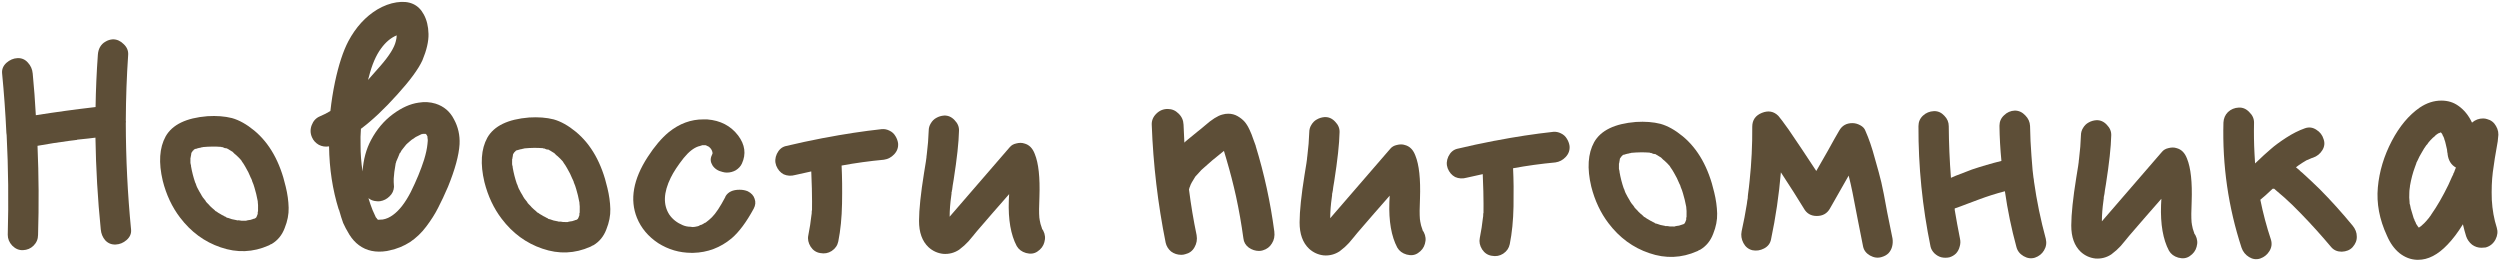
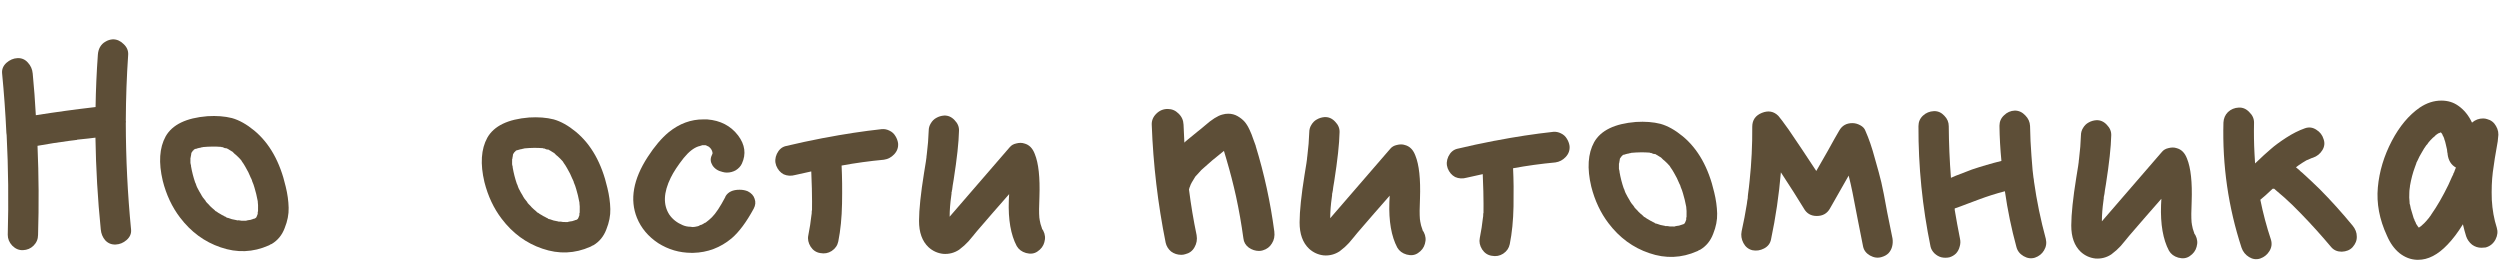
<svg xmlns="http://www.w3.org/2000/svg" width="800" height="84" viewBox="0 0 800 84" fill="none">
  <path d="M41.944 73.468C42.067 74.749 41.582 75.867 40.49 76.822C39.463 77.714 38.309 78.189 37.029 78.248C35.684 78.307 34.566 77.855 33.674 76.891C32.846 75.927 32.371 74.774 32.248 73.429C31.263 63.697 30.695 53.903 30.542 44.046C29.39 44.169 28.622 44.262 28.237 44.325C27.405 44.385 26.221 44.509 24.684 44.694C24.684 44.694 24.652 44.726 24.587 44.79C24.523 44.79 24.459 44.789 24.395 44.789C24.203 44.788 23.979 44.819 23.723 44.883C23.275 44.945 22.762 45.007 22.186 45.068C18.856 45.503 15.462 46.033 12.004 46.659C12.413 56.197 12.471 65.701 12.177 75.172C12.171 76.516 11.687 77.666 10.723 78.622C9.823 79.515 8.701 79.99 7.357 80.049C6.077 80.108 4.927 79.623 3.907 78.595C2.951 77.567 2.476 76.413 2.481 75.133C2.78 64.51 2.663 53.886 2.129 43.26C2.066 43.003 2.035 42.747 2.036 42.491C1.742 36.154 1.287 29.816 0.673 23.477C0.55 22.197 1.003 21.079 2.031 20.123C3.122 19.167 4.308 18.66 5.589 18.601C6.933 18.543 8.051 19.027 8.943 20.055C9.835 21.018 10.342 22.172 10.465 23.517C10.895 27.935 11.229 32.384 11.467 36.865C17.807 35.867 24.179 34.996 30.582 34.254C30.669 28.622 30.915 23.023 31.322 17.457C31.389 16.561 31.616 15.762 32.003 15.06C32.454 14.293 33.033 13.72 33.738 13.339C34.444 12.893 35.245 12.641 36.141 12.58C37.421 12.585 38.571 13.102 39.591 14.13C40.611 15.094 41.087 16.216 41.017 17.496C40.541 24.47 40.289 31.445 40.261 38.421C40.261 38.485 40.261 38.581 40.26 38.709C40.323 38.901 40.322 39.093 40.258 39.285C40.276 50.741 40.838 62.136 41.944 73.468Z" fill="#5D4E37" />
  <path d="M65.783 64.444C65.784 64.38 65.784 64.316 65.784 64.252C65.848 64.316 65.879 64.38 65.879 64.445L65.783 64.444ZM91.434 59.747C92.001 62.054 92.312 64.295 92.367 66.471C92.423 68.584 91.998 70.758 91.093 72.994C90.252 75.231 88.869 76.921 86.945 78.066C86.816 78.129 86.656 78.192 86.464 78.256C86.335 78.383 86.175 78.478 85.983 78.542C80.982 80.761 75.861 80.965 70.62 79.152C65.443 77.403 61.104 74.217 57.602 69.595C55.056 66.257 53.216 62.346 52.082 57.861C50.697 52.031 51.004 47.296 53.003 43.657C55.13 39.889 59.587 37.731 66.373 37.182C69.318 37.002 71.941 37.205 74.243 37.79C76.544 38.439 78.907 39.761 81.331 41.755C86.243 45.806 89.61 51.804 91.434 59.747ZM74.87 48.929C74.806 48.864 74.71 48.8 74.583 48.735C74.774 48.864 74.87 48.929 74.87 48.929ZM61.528 48.395L61.528 48.491C61.528 48.427 61.528 48.395 61.528 48.395ZM61.431 48.49C61.431 48.49 61.431 48.523 61.431 48.587L61.431 48.49ZM82.471 68.447C82.472 68.383 82.472 68.319 82.472 68.255C82.472 68.127 82.473 67.999 82.474 67.871C82.538 67.744 82.57 67.648 82.571 67.584C82.57 67.648 82.57 67.712 82.57 67.776C82.57 67.712 82.57 67.68 82.57 67.68C82.573 67.04 82.576 66.368 82.578 65.664C82.58 65.344 82.549 64.992 82.487 64.607C82.487 64.607 82.487 64.543 82.487 64.415C82.174 62.75 81.828 61.309 81.449 60.091C81.26 59.386 81.007 58.681 80.689 57.976C80.69 57.848 80.658 57.72 80.595 57.592C80.532 57.4 80.468 57.271 80.404 57.207C80.405 57.079 80.373 57.015 80.309 57.015C79.802 55.733 79.199 54.514 78.5 53.359C78.182 52.782 77.832 52.237 77.451 51.723C77.451 51.723 77.355 51.563 77.165 51.242C77.101 51.178 77.069 51.145 77.069 51.145C76.623 50.632 76.113 50.118 75.539 49.603C75.475 49.539 75.316 49.41 75.061 49.217C74.869 49.025 74.71 48.864 74.583 48.735C74.519 48.671 74.487 48.639 74.487 48.639L74.391 48.543L74.2 48.446C73.753 48.188 73.338 47.93 72.955 47.673L72.859 47.672L72.668 47.48C72.668 47.48 72.636 47.48 72.572 47.479C72.444 47.479 72.22 47.446 71.9 47.381C71.581 47.251 71.357 47.154 71.229 47.09C71.165 47.09 71.069 47.089 70.941 47.089C70.877 47.025 70.814 46.992 70.75 46.992C70.75 46.992 70.718 46.992 70.654 46.992C68.862 46.856 66.942 46.881 64.893 47.064C64.829 47.128 64.701 47.16 64.509 47.159C64.381 47.158 64.285 47.19 64.221 47.254C63.772 47.316 63.356 47.41 62.971 47.537C62.971 47.537 62.907 47.568 62.779 47.632C62.651 47.631 62.555 47.631 62.491 47.631C62.234 47.758 62.074 47.853 62.01 47.917C62.01 47.917 61.977 47.981 61.913 48.108L61.624 48.299C61.624 48.363 61.624 48.395 61.624 48.395C61.495 48.587 61.399 48.714 61.334 48.778C61.334 48.842 61.302 48.906 61.237 48.97C61.237 49.098 61.204 49.322 61.139 49.641C61.074 49.897 61.041 50.057 61.041 50.121C61.041 50.121 61.041 50.185 61.04 50.313C61.04 50.377 61.008 50.441 60.943 50.505C60.942 50.889 60.94 51.304 60.938 51.752C60.938 51.816 60.938 51.944 60.937 52.136C61 52.329 61.031 52.489 61.031 52.617C61.094 52.745 61.126 52.905 61.125 53.097C61.125 53.161 61.124 53.193 61.124 53.193C61.437 54.986 61.878 56.716 62.448 58.383C62.511 58.511 62.575 58.639 62.638 58.767C62.702 58.896 62.733 58.992 62.733 59.056C62.796 59.248 62.828 59.344 62.828 59.344C62.891 59.472 62.955 59.633 63.018 59.825C63.081 59.953 63.113 60.017 63.113 60.017C63.494 60.787 63.907 61.525 64.352 62.23C64.352 62.294 64.543 62.615 64.924 63.193C65.37 63.706 65.657 64.06 65.784 64.252L65.688 64.348C65.752 64.348 65.784 64.348 65.784 64.348C65.783 64.412 65.783 64.444 65.783 64.444L65.879 64.445C65.879 64.445 65.911 64.509 65.974 64.637C66.102 64.701 66.166 64.766 66.166 64.83C66.421 65.087 66.676 65.344 66.931 65.601C66.93 65.665 67.249 65.986 67.887 66.565C68.525 67.079 68.875 67.401 68.939 67.529C69.131 67.594 69.258 67.658 69.322 67.722C69.641 67.98 69.992 68.205 70.375 68.399C70.758 68.656 71.173 68.882 71.621 69.076C71.62 69.14 71.812 69.236 72.195 69.366C72.259 69.43 72.387 69.527 72.578 69.656C72.834 69.721 72.994 69.753 73.058 69.754C73.441 69.883 73.825 70.013 74.208 70.142C74.72 70.272 75.199 70.37 75.647 70.436C75.711 70.436 75.807 70.469 75.935 70.533C76.063 70.47 76.319 70.471 76.703 70.536C77.087 70.602 77.278 70.635 77.278 70.635C77.662 70.636 78.014 70.637 78.334 70.639C78.462 70.639 78.59 70.64 78.718 70.64C78.911 70.577 79.007 70.545 79.007 70.545C79.071 70.546 79.231 70.514 79.487 70.451C79.807 70.389 80.031 70.358 80.159 70.358C80.288 70.295 80.48 70.231 80.736 70.168C80.993 70.105 81.153 70.042 81.217 69.978C81.281 69.979 81.345 69.979 81.409 69.979C81.537 69.916 81.601 69.884 81.601 69.884C81.666 69.82 81.762 69.757 81.89 69.693C81.954 69.629 81.987 69.597 81.987 69.597C82.051 69.47 82.116 69.342 82.18 69.214C82.31 68.831 82.407 68.575 82.471 68.447Z" fill="#5D4E37" />
-   <path d="M139.336 33.156C142.021 33.999 143.998 35.671 145.268 38.172C146.602 40.609 147.2 43.268 147.06 46.147C146.854 49.667 145.62 54.206 143.357 59.765C142.259 62.32 141.194 64.588 140.162 66.568C139.194 68.484 137.938 70.463 136.394 72.505C134.914 74.483 133.179 76.14 131.19 77.476C129.201 78.748 127.021 79.635 124.651 80.137C124.395 80.2 124.106 80.263 123.786 80.326C120.264 80.888 117.29 80.268 114.866 78.466C113.717 77.629 112.698 76.505 111.807 75.094C110.917 73.618 110.25 72.367 109.806 71.341C109.426 70.316 108.984 68.906 108.479 67.112L108.384 67.016C106.425 60.736 105.396 54.012 105.297 46.843L105.201 46.843C104.112 47.03 103.057 46.866 102.035 46.35C101.013 45.77 100.28 44.967 99.837 43.941C99.266 42.659 99.239 41.347 99.757 40.005C100.274 38.663 101.142 37.738 102.36 37.231C103.578 36.724 104.7 36.153 105.727 35.517C106.059 32.446 106.551 29.344 107.204 26.211C108.378 20.711 109.804 16.365 111.481 13.172C113.867 8.701 116.952 5.322 120.738 3.033C122.79 1.825 124.842 1.066 126.891 0.754C130.989 0.13 133.896 1.422 135.611 4.629C136.564 6.361 137.068 8.443 137.122 10.875C137.177 13.243 136.525 16.057 135.168 19.315C133.877 22.126 131.206 25.763 127.156 30.227C122.977 34.882 119.09 38.547 115.496 41.22C115.361 42.948 115.322 44.644 115.379 46.308C115.368 49.188 115.58 52.037 116.017 54.854C116.288 51.016 117.198 47.659 118.745 44.785C120.551 41.401 122.866 38.658 125.691 36.557C128.515 34.457 131.272 33.22 133.962 32.846C135.819 32.534 137.61 32.637 139.336 33.156ZM126.649 13.233C126.843 12.53 126.942 11.89 126.944 11.314C125.085 12.075 123.416 13.476 121.935 15.518C120.327 17.688 119.034 20.69 118.059 24.526C117.929 24.91 117.832 25.262 117.767 25.581C118.924 24.306 120.274 22.775 121.817 20.989C124.582 17.801 126.193 15.215 126.649 13.233ZM120.394 64.376C119.435 64.308 118.604 63.985 117.902 63.406C118.281 64.688 118.724 65.969 119.231 67.251C119.675 68.277 120.024 69.047 120.278 69.56L120.373 69.656C120.437 69.72 120.501 69.785 120.564 69.849C120.564 69.913 120.628 70.009 120.755 70.138C120.819 70.202 120.883 70.266 120.946 70.33C121.458 70.332 121.971 70.302 122.483 70.241C123.636 70.053 124.758 69.546 125.849 68.718C127.839 67.254 129.705 64.83 131.446 61.445C133.253 57.804 134.675 54.354 135.712 51.094C136.296 49.176 136.655 47.514 136.788 46.106C136.919 45.339 136.922 44.667 136.796 44.09C136.797 44.026 136.797 43.898 136.798 43.706C136.671 43.45 136.576 43.257 136.512 43.129L136.417 43.032C136.353 42.968 136.289 42.904 136.225 42.84C136.161 42.84 136.033 42.839 135.841 42.838L135.745 42.838C135.681 42.838 135.649 42.837 135.649 42.837L135.265 42.836C135.201 42.9 135.105 42.931 134.977 42.931C134.913 42.931 134.881 42.93 134.881 42.93C134.304 43.184 133.727 43.47 133.149 43.787C133.085 43.787 133.053 43.819 133.053 43.883L132.957 43.883C132.829 44.01 132.7 44.106 132.572 44.169C132.315 44.36 132.026 44.551 131.706 44.742C131.256 45.124 130.807 45.506 130.357 45.888C130.357 45.952 130.292 46.016 130.164 46.079L129.971 46.271C129.779 46.462 129.65 46.621 129.586 46.749C129.2 47.196 128.846 47.642 128.524 48.089C128.395 48.28 128.234 48.568 128.041 48.951C128.041 48.951 128.009 48.951 127.945 48.95C127.686 49.589 127.492 50.069 127.363 50.388C127.169 50.835 126.975 51.282 126.781 51.73C126.781 51.858 126.716 52.081 126.587 52.401L126.586 52.497C126.259 54.288 126.061 55.823 125.992 57.103C125.991 57.231 125.991 57.423 125.989 57.679L125.987 58.255C126.049 58.895 126.079 59.407 126.077 59.791C126.008 61.007 125.524 62.029 124.625 62.857C123.789 63.686 122.795 64.194 121.642 64.381C121.194 64.443 120.778 64.442 120.394 64.376Z" fill="#5D4E37" />
  <path d="M168.72 64.859C168.72 64.795 168.72 64.731 168.721 64.667C168.784 64.731 168.816 64.795 168.816 64.859L168.72 64.859ZM194.371 60.162C194.938 62.468 195.249 64.71 195.304 66.886C195.359 68.998 194.935 71.172 194.03 73.409C193.189 75.645 191.806 77.336 189.881 78.48C189.753 78.544 189.593 78.607 189.4 78.67C189.272 78.798 189.112 78.893 188.919 78.956C183.918 81.176 178.797 81.38 173.557 79.567C168.38 77.818 164.04 74.632 160.539 70.01C157.992 66.672 156.152 62.76 155.018 58.276C153.634 52.446 153.941 47.711 155.94 44.071C158.067 40.304 162.523 38.146 169.31 37.597C172.254 37.417 174.878 37.619 177.179 38.205C179.481 38.854 181.843 40.175 184.267 42.169C189.179 46.221 192.547 52.219 194.371 60.162ZM177.806 49.343C177.743 49.279 177.647 49.215 177.519 49.15C177.711 49.279 177.806 49.343 177.806 49.343ZM164.465 48.81L164.464 48.906C164.464 48.842 164.465 48.81 164.465 48.81ZM164.368 48.905C164.368 48.905 164.368 48.937 164.368 49.001L164.368 48.905ZM185.408 68.862C185.408 68.798 185.408 68.734 185.409 68.67C185.409 68.542 185.41 68.414 185.41 68.286C185.475 68.158 185.507 68.062 185.507 67.999C185.507 68.062 185.507 68.126 185.507 68.191C185.507 68.126 185.507 68.094 185.507 68.094C185.51 67.454 185.512 66.782 185.515 66.079C185.516 65.758 185.486 65.406 185.423 65.022C185.423 65.022 185.424 64.958 185.424 64.83C185.111 63.165 184.765 61.724 184.386 60.506C184.196 59.801 183.943 59.096 183.626 58.391C183.627 58.263 183.595 58.135 183.532 58.007C183.468 57.814 183.405 57.686 183.341 57.622C183.342 57.494 183.31 57.43 183.246 57.429C182.739 56.147 182.136 54.929 181.437 53.774C181.119 53.197 180.769 52.651 180.387 52.138C180.387 52.138 180.292 51.977 180.101 51.657C180.037 51.592 180.006 51.56 180.006 51.56C179.56 51.046 179.05 50.532 178.476 50.018C178.412 49.954 178.253 49.825 177.997 49.632C177.806 49.439 177.647 49.279 177.519 49.15C177.455 49.086 177.424 49.054 177.424 49.054L177.328 48.957L177.136 48.861C176.689 48.603 176.274 48.345 175.892 48.088L175.796 48.087L175.604 47.894C175.604 47.894 175.572 47.894 175.508 47.894C175.38 47.894 175.156 47.861 174.837 47.795C174.517 47.666 174.294 47.569 174.166 47.505C174.102 47.504 174.006 47.504 173.878 47.504C173.814 47.439 173.75 47.407 173.686 47.407C173.686 47.407 173.654 47.407 173.59 47.406C171.799 47.271 169.879 47.295 167.83 47.479C167.766 47.543 167.638 47.574 167.446 47.574C167.318 47.573 167.221 47.605 167.157 47.668C166.709 47.731 166.293 47.825 165.908 47.951C165.908 47.951 165.844 47.983 165.716 48.047C165.588 48.046 165.492 48.046 165.428 48.045C165.171 48.172 165.011 48.268 164.946 48.331C164.946 48.331 164.914 48.395 164.85 48.523L164.561 48.714C164.561 48.778 164.561 48.81 164.561 48.81C164.432 49.001 164.335 49.129 164.271 49.193C164.271 49.257 164.238 49.321 164.174 49.384C164.174 49.512 164.141 49.736 164.075 50.056C164.01 50.312 163.978 50.472 163.978 50.536C163.978 50.536 163.977 50.6 163.977 50.728C163.977 50.792 163.944 50.855 163.88 50.919C163.878 51.303 163.877 51.719 163.875 52.167C163.875 52.231 163.874 52.359 163.873 52.551C163.937 52.743 163.968 52.904 163.967 53.032C164.031 53.16 164.062 53.32 164.062 53.512C164.061 53.576 164.061 53.608 164.061 53.608C164.374 55.401 164.815 57.131 165.384 58.797C165.448 58.926 165.511 59.054 165.575 59.182C165.638 59.31 165.67 59.407 165.67 59.471C165.733 59.663 165.764 59.759 165.764 59.759C165.828 59.887 165.891 60.047 165.954 60.24C166.018 60.368 166.05 60.432 166.05 60.432C166.431 61.202 166.844 61.939 167.289 62.645C167.289 62.709 167.479 63.03 167.861 63.607C168.307 64.121 168.593 64.474 168.721 64.667L168.624 64.763C168.688 64.763 168.72 64.763 168.72 64.763C168.72 64.827 168.72 64.859 168.72 64.859L168.816 64.859C168.816 64.859 168.848 64.923 168.911 65.052C169.039 65.116 169.103 65.18 169.102 65.244C169.357 65.501 169.612 65.758 169.867 66.016C169.867 66.079 170.186 66.401 170.823 66.979C171.461 67.494 171.812 67.815 171.875 67.944C172.067 68.008 172.195 68.073 172.259 68.137C172.578 68.394 172.929 68.62 173.312 68.813C173.695 69.071 174.11 69.297 174.557 69.49C174.557 69.554 174.749 69.651 175.132 69.781C175.196 69.845 175.323 69.942 175.515 70.07C175.771 70.135 175.931 70.168 175.995 70.168C176.378 70.298 176.762 70.427 177.145 70.557C177.656 70.687 178.136 70.785 178.584 70.851C178.648 70.851 178.744 70.883 178.871 70.948C179 70.884 179.256 70.885 179.639 70.951C180.023 71.016 180.215 71.049 180.215 71.049C180.599 71.051 180.951 71.052 181.271 71.053C181.399 71.054 181.527 71.055 181.655 71.055C181.847 70.992 181.943 70.96 181.943 70.96C182.007 70.96 182.168 70.929 182.424 70.866C182.744 70.803 182.968 70.772 183.096 70.773C183.224 70.709 183.417 70.646 183.673 70.583C183.929 70.52 184.089 70.457 184.154 70.393C184.218 70.393 184.282 70.394 184.346 70.394C184.474 70.33 184.538 70.299 184.538 70.299C184.602 70.235 184.699 70.171 184.827 70.108C184.891 70.044 184.923 70.012 184.923 70.012C184.988 69.884 185.052 69.757 185.117 69.629C185.246 69.246 185.343 68.99 185.408 68.862Z" fill="#5D4E37" />
  <path d="M239.282 61.207C240.431 61.788 241.164 62.591 241.48 63.616C241.86 64.641 241.76 65.697 241.179 66.783C238.858 71.061 236.509 74.22 234.133 76.258C230.537 79.252 226.435 80.803 221.826 80.913C221.634 80.912 221.442 80.911 221.25 80.911C217.41 80.895 213.862 79.857 210.607 77.796C207.415 75.671 205.154 72.974 203.823 69.704C201.479 63.871 202.625 57.379 207.262 50.23C209.451 46.847 211.702 44.2 214.014 42.289C217.417 39.551 221.102 38.19 225.07 38.206C225.518 38.208 225.934 38.209 226.318 38.211C230.541 38.548 233.83 40.257 236.186 43.339C238.414 46.291 238.818 49.301 237.397 52.367C237.01 53.198 236.367 53.899 235.469 54.472C234.571 54.98 233.61 55.232 232.586 55.228C232.138 55.226 231.69 55.16 231.242 55.031C229.772 54.705 228.687 53.996 227.987 52.906C227.351 51.879 227.259 50.855 227.711 49.832C227.776 49.705 227.873 49.481 228.002 49.162C228.002 49.098 228.003 49.002 228.003 48.874C228.004 48.81 228.004 48.778 228.004 48.778C227.94 48.713 227.908 48.617 227.909 48.489C227.909 48.489 227.909 48.457 227.909 48.393C227.845 48.329 227.814 48.265 227.814 48.201C227.75 48.136 227.719 48.04 227.719 47.912L227.623 47.912L227.624 47.816C227.56 47.688 227.465 47.559 227.337 47.431C227.273 47.367 227.21 47.302 227.146 47.238C227.082 47.174 227.05 47.142 227.05 47.142C226.987 47.077 226.859 46.981 226.667 46.852C226.476 46.787 226.316 46.723 226.188 46.658C226.188 46.658 226.156 46.626 226.093 46.562C225.965 46.561 225.869 46.529 225.805 46.465C225.741 46.464 225.709 46.464 225.709 46.464L225.613 46.464C225.421 46.463 225.293 46.463 225.229 46.462C225.101 46.462 225.005 46.462 224.941 46.461C224.877 46.461 224.813 46.461 224.749 46.46C224.557 46.524 224.364 46.587 224.172 46.65C224.108 46.65 224.012 46.681 223.884 46.745C223.756 46.744 223.628 46.776 223.499 46.839C221.961 47.345 220.388 48.587 218.78 50.564C216.915 52.925 215.53 55.031 214.627 56.884C212.304 61.61 212.16 65.546 214.195 68.69C215.213 70.166 216.649 71.292 218.502 72.067C219.268 72.391 220.068 72.554 220.9 72.557C221.22 72.622 221.475 72.656 221.667 72.656C222.051 72.658 222.628 72.564 223.397 72.375C223.461 72.311 223.557 72.28 223.685 72.28C223.685 72.216 223.717 72.184 223.781 72.185C223.845 72.185 223.909 72.153 223.974 72.09C224.038 72.09 224.102 72.058 224.166 71.994C224.358 71.931 224.486 71.9 224.55 71.9C224.743 71.773 224.968 71.645 225.224 71.519C225.288 71.455 225.385 71.391 225.513 71.328C225.641 71.264 225.737 71.233 225.801 71.233C226.571 70.66 227.246 70.087 227.824 69.513C229.045 68.302 230.462 66.164 232.074 63.098L232.171 62.81C233.009 61.406 234.516 60.708 236.692 60.717C237.652 60.721 238.515 60.884 239.282 61.207Z" fill="#5D4E37" />
  <path d="M287.387 45.849C287.509 47.193 287.089 48.376 286.124 49.396C285.225 50.352 284.134 50.924 282.853 51.111C278.244 51.54 273.729 52.162 269.31 52.976C269.487 56.561 269.535 60.625 269.453 65.169C269.371 69.648 268.97 73.679 268.252 77.26C267.991 78.539 267.283 79.56 266.128 80.323C265.037 81.023 263.82 81.242 262.477 80.981C261.198 80.784 260.176 80.107 259.413 78.952C258.65 77.733 258.399 76.516 258.66 75.301C259.117 72.999 259.446 70.888 259.645 68.969C259.71 68.713 259.743 68.49 259.744 68.298C259.744 68.234 259.744 68.202 259.744 68.202C259.747 67.562 259.78 67.242 259.844 67.242C259.848 66.346 259.852 65.386 259.856 64.362C259.864 62.25 259.781 59.082 259.606 54.857C257.941 55.234 256.243 55.611 254.514 55.988C253.168 56.367 251.92 56.298 250.77 55.781C249.685 55.201 248.888 54.27 248.382 52.988C247.939 51.77 248.008 50.522 248.589 49.245C249.234 47.903 250.165 47.075 251.383 46.76C255.355 45.816 259.294 44.968 263.201 44.215C263.393 44.152 263.585 44.121 263.777 44.122C269.926 42.93 276.074 41.995 282.221 41.316C283.053 41.255 283.853 41.419 284.619 41.806C285.449 42.193 286.087 42.772 286.532 43.541C286.977 44.247 287.262 45.016 287.387 45.849ZM259.744 68.298C259.744 68.426 259.743 68.522 259.743 68.586C259.743 68.586 259.743 68.49 259.744 68.298Z" fill="#5D4E37" />
  <path d="M333.822 73.78C334.457 74.999 334.58 76.247 334.191 77.526C333.866 78.74 333.126 79.729 331.971 80.493C330.944 81.193 329.727 81.348 328.321 80.958C326.978 80.569 325.989 79.829 325.354 78.738C323.448 75.146 322.604 70.279 322.821 64.136C322.821 64.072 322.856 63.4 322.925 62.12L317.813 67.956C316.656 69.295 314.92 71.304 312.605 73.983C312.412 74.238 311.994 74.748 311.351 75.514C310.708 76.279 310.225 76.853 309.904 77.236C309.582 77.555 309.133 78.001 308.554 78.574C307.976 79.084 307.43 79.53 306.917 79.912C305.377 80.93 303.679 81.371 301.823 81.235C300.032 81.036 298.467 80.326 297.128 79.104C295.088 77.176 294.075 74.356 294.09 70.644C294.105 66.996 294.637 61.91 295.688 55.386C296.015 53.468 296.212 52.252 296.278 51.741C296.41 50.781 296.476 50.301 296.476 50.301L296.477 50.109C296.543 49.598 296.576 49.342 296.576 49.342C296.906 46.719 297.109 44.224 297.182 41.856C297.186 40.96 297.413 40.161 297.864 39.459C298.315 38.693 298.893 38.119 299.599 37.738C300.369 37.293 301.202 37.04 302.098 36.98C303.378 36.921 304.496 37.406 305.452 38.434C306.472 39.462 306.947 40.615 306.878 41.895C306.799 45.543 306.234 50.725 305.183 57.441C304.921 58.911 304.757 59.999 304.69 60.703C304.626 60.83 304.593 60.99 304.592 61.182C304.592 61.31 304.559 61.406 304.495 61.47L304.495 61.566C304.494 61.822 304.493 61.95 304.493 61.95C304.428 62.27 304.395 62.525 304.394 62.717C304.065 65.02 303.896 67.228 303.887 69.34C305.688 67.235 312.086 59.836 323.081 47.145C323.596 46.507 324.301 46.093 325.198 45.905C326.159 45.653 327.023 45.657 327.79 45.916C329.324 46.306 330.44 47.43 331.136 49.289C332.341 52.238 332.834 56.816 332.617 63.023C332.477 65.967 332.468 68.175 332.59 69.647C332.59 69.711 332.621 69.903 332.684 70.224C332.684 70.224 332.684 70.255 332.684 70.32C332.809 71.024 332.903 71.472 332.966 71.665C333.03 71.793 333.188 72.273 333.44 73.107C333.44 73.107 333.44 73.139 333.44 73.203C333.504 73.267 333.567 73.363 333.631 73.491C333.694 73.62 333.758 73.716 333.822 73.78Z" fill="#5D4E37" />
  <path d="M407.781 74.078C407.967 75.551 407.706 76.83 406.997 77.915C406.353 79 405.39 79.733 404.109 80.111C403.724 80.238 403.308 80.3 402.86 80.298C401.708 80.294 400.621 79.937 399.6 79.229C398.579 78.457 398.007 77.463 397.884 76.246C397.262 71.7 396.48 67.249 395.538 62.893C394.658 58.921 393.65 55.013 392.513 51.168C392.261 50.207 391.977 49.246 391.661 48.285C388.771 50.577 386.684 52.329 385.4 53.54C384.693 54.113 384.083 54.718 383.568 55.356C383.054 55.866 382.701 56.249 382.508 56.504C382.057 57.206 381.67 57.845 381.348 58.419C381.09 58.866 380.896 59.314 380.766 59.761L380.67 59.953C380.605 60.145 380.54 60.368 380.475 60.624C381.095 65.555 381.907 70.422 382.912 75.226C383.162 76.635 382.933 77.946 382.224 79.159C381.58 80.309 380.585 81.041 379.239 81.355C378.855 81.482 378.439 81.544 377.991 81.542C376.775 81.537 375.688 81.181 374.731 80.473C373.838 79.701 373.266 78.771 373.014 77.682C370.504 65.192 369.019 52.61 368.558 39.936C368.5 38.592 368.984 37.41 370.012 36.39C371.041 35.37 372.259 34.863 373.667 34.868C375.011 34.874 376.161 35.358 377.117 36.322C378.137 37.286 378.676 38.472 378.734 39.881C378.791 41.801 378.879 43.721 378.999 45.642C379.128 45.514 379.288 45.355 379.481 45.164C380.316 44.463 381.6 43.412 383.334 42.011C383.719 41.693 384.04 41.438 384.297 41.247C384.618 40.992 385.035 40.642 385.549 40.196C387.797 38.221 389.658 37.045 391.132 36.667C391.772 36.477 392.413 36.384 393.053 36.386C394.141 36.391 395.132 36.651 396.026 37.166C396.919 37.682 397.653 38.261 398.227 38.903C398.8 39.546 399.341 40.412 399.848 41.502C400.356 42.592 400.704 43.457 400.894 44.098C401.147 44.739 401.464 45.604 401.843 46.694L401.843 46.79C404.559 55.633 406.539 64.729 407.781 74.078Z" fill="#5D4E37" />
  <path d="M455.602 74.271C456.237 75.489 456.36 76.738 455.971 78.016C455.646 79.231 454.906 80.22 453.751 80.983C452.724 81.683 451.508 81.838 450.101 81.449C448.759 81.059 447.77 80.319 447.134 79.229C445.228 75.637 444.384 70.769 444.601 64.626C444.601 64.562 444.636 63.891 444.705 62.611L439.593 68.446C438.436 69.785 436.7 71.795 434.385 74.473C434.192 74.728 433.774 75.239 433.131 76.004C432.488 76.77 432.005 77.344 431.684 77.726C431.363 78.045 430.913 78.491 430.335 79.065C429.756 79.575 429.211 80.02 428.697 80.402C427.157 81.42 425.459 81.861 423.604 81.726C421.813 81.527 420.247 80.816 418.908 79.595C416.868 77.667 415.855 74.847 415.87 71.135C415.885 67.487 416.418 62.401 417.468 55.877C417.796 53.958 417.992 52.743 418.059 52.231C418.19 51.272 418.256 50.792 418.256 50.792L418.257 50.6C418.323 50.088 418.356 49.833 418.356 49.833C418.687 47.21 418.889 44.715 418.962 42.347C418.966 41.451 419.193 40.652 419.644 39.95C420.095 39.183 420.673 38.61 421.379 38.229C422.149 37.784 422.982 37.531 423.878 37.471C425.158 37.412 426.276 37.896 427.232 38.924C428.252 39.952 428.727 41.106 428.658 42.386C428.58 46.034 428.015 51.215 426.964 57.931C426.702 59.402 426.537 60.489 426.47 61.193C426.406 61.321 426.373 61.481 426.373 61.673C426.372 61.801 426.34 61.897 426.275 61.961L426.275 62.056C426.274 62.312 426.273 62.441 426.273 62.441C426.208 62.76 426.175 63.016 426.174 63.208C425.845 65.511 425.676 67.718 425.668 69.83C427.468 67.725 433.866 60.327 444.861 47.635C445.376 46.997 446.082 46.584 446.978 46.396C447.939 46.144 448.803 46.147 449.57 46.406C451.105 46.796 452.22 47.921 452.917 49.78C454.121 52.729 454.614 57.307 454.397 63.514C454.258 66.457 454.249 68.665 454.371 70.138C454.37 70.202 454.402 70.394 454.464 70.714C454.464 70.714 454.464 70.746 454.464 70.81C454.589 71.515 454.683 71.963 454.747 72.155C454.81 72.284 454.968 72.764 455.221 73.597C455.221 73.597 455.221 73.629 455.22 73.693C455.284 73.757 455.348 73.854 455.411 73.982C455.475 74.11 455.538 74.207 455.602 74.271Z" fill="#5D4E37" />
  <path d="M502.26 46.715C502.383 48.059 501.962 49.241 500.998 50.261C500.098 51.218 499.007 51.789 497.727 51.976C493.117 52.406 488.602 53.028 484.183 53.842C484.361 57.426 484.408 61.491 484.326 66.034C484.244 70.514 483.844 74.544 483.125 78.126C482.864 79.405 482.156 80.426 481.001 81.189C479.91 81.889 478.693 82.108 477.35 81.846C476.071 81.649 475.05 80.973 474.286 79.818C473.523 78.599 473.272 77.382 473.533 76.167C473.99 73.865 474.319 71.754 474.519 69.835C474.584 69.579 474.617 69.355 474.617 69.163C474.618 69.099 474.618 69.067 474.618 69.067C474.62 68.427 474.654 68.107 474.718 68.108C474.721 67.212 474.725 66.252 474.729 65.228C474.738 63.116 474.654 59.947 474.479 55.723C472.814 56.1 471.116 56.477 469.387 56.854C468.041 57.233 466.794 57.164 465.644 56.647C464.558 56.067 463.762 55.136 463.255 53.853C462.812 52.636 462.881 51.388 463.462 50.11C464.107 48.769 465.039 47.941 466.256 47.625C470.228 46.681 474.167 45.833 478.074 45.081C478.267 45.018 478.459 44.987 478.651 44.987C484.8 43.796 490.947 42.861 497.094 42.182C497.926 42.121 498.726 42.284 499.492 42.671C500.323 43.059 500.96 43.637 501.405 44.407C501.85 45.113 502.135 45.882 502.26 46.715ZM474.617 69.163C474.617 69.291 474.616 69.387 474.616 69.451C474.616 69.451 474.617 69.355 474.617 69.163Z" fill="#5D4E37" />
  <path d="M522.905 66.286C522.905 66.222 522.905 66.158 522.905 66.094C522.969 66.158 523.001 66.222 523 66.286L522.905 66.286ZM548.556 61.589C549.122 63.895 549.433 66.137 549.489 68.313C549.544 70.425 549.119 72.6 548.214 74.836C547.373 77.073 545.99 78.763 544.066 79.907C543.938 79.971 543.777 80.034 543.585 80.097C543.457 80.225 543.296 80.32 543.104 80.383C538.103 82.603 532.982 82.807 527.741 80.993C522.564 79.245 518.225 76.059 514.724 71.437C512.177 68.099 510.337 64.187 509.203 59.703C507.818 53.873 508.125 49.138 510.124 45.498C512.251 41.731 516.708 39.573 523.494 39.024C526.439 38.844 529.062 39.046 531.364 39.632C533.665 40.281 536.028 41.602 538.452 43.596C543.364 47.648 546.732 53.646 548.556 61.589ZM531.991 50.77C531.927 50.706 531.832 50.642 531.704 50.577C531.895 50.706 531.991 50.77 531.991 50.77ZM518.649 50.236L518.649 50.333C518.649 50.269 518.649 50.236 518.649 50.236ZM518.553 50.332C518.553 50.332 518.553 50.364 518.552 50.428L518.553 50.332ZM539.593 70.289C539.593 70.225 539.593 70.161 539.593 70.097C539.594 69.969 539.594 69.841 539.595 69.713C539.659 69.585 539.692 69.49 539.692 69.425C539.692 69.49 539.691 69.553 539.691 69.618C539.691 69.553 539.692 69.522 539.692 69.522C539.694 68.882 539.697 68.21 539.7 67.505C539.701 67.186 539.67 66.833 539.608 66.449C539.608 66.449 539.608 66.385 539.609 66.257C539.295 64.592 538.949 63.15 538.57 61.933C538.381 61.228 538.128 60.523 537.811 59.818C537.811 59.69 537.78 59.562 537.716 59.433C537.653 59.241 537.59 59.113 537.526 59.049C537.526 58.921 537.495 58.856 537.431 58.856C536.924 57.574 536.321 56.356 535.621 55.201C535.304 54.624 534.954 54.078 534.572 53.565C534.572 53.565 534.477 53.404 534.286 53.084C534.222 53.019 534.19 52.987 534.19 52.987C533.744 52.473 533.234 51.959 532.66 51.445C532.597 51.381 532.437 51.252 532.182 51.059C531.991 50.866 531.831 50.706 531.704 50.577C531.64 50.513 531.608 50.481 531.608 50.481L531.513 50.384L531.321 50.288C530.874 50.03 530.459 49.772 530.076 49.515L529.98 49.514L529.789 49.321C529.789 49.321 529.757 49.321 529.693 49.321C529.565 49.321 529.341 49.288 529.021 49.222C528.702 49.093 528.478 48.996 528.35 48.932C528.286 48.931 528.19 48.931 528.062 48.931C527.999 48.866 527.935 48.834 527.871 48.834C527.871 48.834 527.839 48.834 527.775 48.833C525.983 48.698 524.063 48.722 522.015 48.906C521.95 48.97 521.822 49.001 521.63 49.001C521.502 49 521.406 49.032 521.342 49.095C520.893 49.158 520.477 49.252 520.093 49.378C520.093 49.378 520.028 49.41 519.9 49.474C519.772 49.473 519.676 49.473 519.612 49.472C519.356 49.599 519.195 49.695 519.131 49.758C519.131 49.758 519.099 49.822 519.034 49.95L518.746 50.141C518.745 50.205 518.745 50.237 518.745 50.237C518.616 50.428 518.52 50.556 518.456 50.62C518.455 50.684 518.423 50.748 518.359 50.811C518.358 50.939 518.325 51.163 518.26 51.483C518.195 51.739 518.162 51.899 518.162 51.963C518.162 51.963 518.162 52.027 518.161 52.155C518.161 52.219 518.129 52.282 518.065 52.346C518.063 52.73 518.061 53.146 518.06 53.594C518.059 53.658 518.059 53.786 518.058 53.978C518.121 54.17 518.153 54.331 518.152 54.459C518.216 54.587 518.247 54.747 518.246 54.939C518.246 55.003 518.246 55.035 518.246 55.035C518.559 56.828 519 58.558 519.569 60.224C519.632 60.353 519.696 60.481 519.759 60.609C519.823 60.737 519.854 60.834 519.854 60.898C519.917 61.09 519.949 61.186 519.949 61.186C520.013 61.314 520.076 61.474 520.139 61.667C520.203 61.795 520.234 61.859 520.234 61.859C520.615 62.629 521.028 63.366 521.473 64.072C521.473 64.136 521.664 64.457 522.046 65.034C522.491 65.548 522.778 65.901 522.905 66.094L522.809 66.189C522.873 66.19 522.905 66.19 522.905 66.19C522.905 66.254 522.905 66.286 522.905 66.286L523 66.286C523 66.286 523.032 66.35 523.096 66.479C523.224 66.543 523.287 66.607 523.287 66.671C523.542 66.928 523.797 67.185 524.052 67.442C524.052 67.507 524.37 67.828 525.008 68.406C525.646 68.921 525.997 69.242 526.06 69.371C526.252 69.435 526.38 69.5 526.443 69.564C526.762 69.821 527.113 70.047 527.497 70.24C527.88 70.498 528.295 70.724 528.742 70.917C528.742 70.981 528.933 71.078 529.317 71.208C529.38 71.272 529.508 71.368 529.7 71.497C529.955 71.562 530.115 71.595 530.179 71.595C530.563 71.725 530.946 71.854 531.33 71.984C531.841 72.114 532.321 72.212 532.768 72.278C532.832 72.278 532.928 72.31 533.056 72.375C533.184 72.311 533.44 72.312 533.824 72.378C534.208 72.443 534.4 72.476 534.4 72.476C534.784 72.478 535.136 72.479 535.456 72.48C535.584 72.481 535.712 72.481 535.84 72.482C536.032 72.419 536.128 72.387 536.128 72.387C536.192 72.387 536.352 72.356 536.608 72.293C536.929 72.23 537.153 72.199 537.281 72.2C537.409 72.136 537.601 72.073 537.858 72.01C538.114 71.947 538.274 71.884 538.338 71.82C538.402 71.82 538.466 71.821 538.53 71.821C538.659 71.757 538.723 71.726 538.723 71.726C538.787 71.662 538.883 71.598 539.011 71.535C539.076 71.471 539.108 71.439 539.108 71.439C539.172 71.311 539.237 71.184 539.301 71.056C539.431 70.672 539.528 70.417 539.593 70.289Z" fill="#5D4E37" />
  <path d="M605.603 76.315C605.728 77.148 605.693 77.98 605.497 78.811C605.302 79.642 604.915 80.376 604.336 81.014C603.758 81.588 603.02 82.001 602.123 82.253C600.906 82.632 599.658 82.467 598.381 81.758C597.168 81.049 596.436 80.086 596.185 78.869C595.871 77.396 595.338 74.706 594.585 70.799C593.833 66.828 593.238 63.753 592.799 61.575C592.422 59.718 592.013 57.924 591.572 56.194C590.219 58.557 588.221 62.069 585.578 66.73C584.675 68.327 583.264 69.121 581.344 69.113C579.488 69.106 578.115 68.3 577.226 66.697C575.318 63.553 572.87 59.703 569.88 55.147C569.275 62.377 568.222 69.54 566.722 76.638C566.461 77.917 565.721 78.874 564.502 79.51C563.284 80.145 562.035 80.332 560.756 80.07C559.477 79.745 558.52 78.973 557.885 77.755C557.25 76.536 557.063 75.287 557.324 74.009C557.976 71.067 558.532 68.157 558.991 65.279C559.058 64.639 559.157 64 559.287 63.36C559.288 63.232 559.288 63.104 559.289 62.976C559.355 62.465 559.388 62.145 559.388 62.017C559.586 60.61 559.752 59.202 559.885 57.795C560.484 52.165 560.763 46.406 560.723 40.518C560.732 38.406 561.762 36.938 563.813 36.114C565.864 35.291 567.623 35.618 569.089 37.096C569.599 37.674 570.681 39.118 572.336 41.429C573.545 43.162 574.976 45.279 576.63 47.782C578.475 50.542 580.002 52.852 581.21 54.713C582.048 53.308 583.272 51.169 584.884 48.295C586.496 45.358 587.721 43.187 588.558 41.782C589.461 40.186 590.872 39.391 592.792 39.399C593.624 39.403 594.455 39.63 595.285 40.081C596.115 40.533 596.657 41.111 596.91 41.816C598.052 44.38 599.064 47.328 599.947 50.66C600.893 53.928 601.587 56.491 602.028 58.349C602.468 60.206 603.095 63.409 603.909 67.956C604.787 72.44 605.352 75.226 605.603 76.315Z" fill="#5D4E37" />
  <path d="M654.658 76.417C654.972 77.762 654.775 79.009 654.067 80.158C653.422 81.244 652.459 82.008 651.177 82.451C649.96 82.83 648.745 82.665 647.531 81.956C646.318 81.247 645.554 80.252 645.239 78.971C643.663 73.204 642.439 67.279 641.567 61.196C638.684 61.952 635.896 62.837 633.204 63.85C632.627 64.04 631.442 64.483 629.647 65.18C627.852 65.877 626.474 66.383 625.513 66.699C625.512 66.763 625.512 66.859 625.512 66.987C625.511 67.051 625.511 67.115 625.511 67.179C626.011 70.189 626.574 73.264 627.202 76.402C627.39 77.235 627.355 78.067 627.096 78.898C626.9 79.729 626.513 80.463 625.935 81.101C625.356 81.675 624.651 82.088 623.818 82.341C622.921 82.529 622.057 82.525 621.226 82.33C620.458 82.135 619.724 81.716 619.023 81.073C618.385 80.431 617.972 79.725 617.783 78.956C615.147 66.145 613.855 53.276 613.907 40.348C613.912 39.004 614.397 37.886 615.36 36.994C616.324 36.102 617.478 35.627 618.822 35.568C620.102 35.509 621.22 35.994 622.176 37.022C623.132 37.985 623.608 39.107 623.603 40.387C623.644 45.956 623.878 51.461 624.304 56.902C624.625 56.776 625.138 56.554 625.843 56.236C627.638 55.54 629.368 54.875 631.035 54.241C634.047 53.23 637.187 52.314 640.454 51.495C640.085 47.718 639.876 43.973 639.827 40.261C639.833 38.917 640.317 37.799 641.281 36.907C642.245 35.95 643.399 35.443 644.743 35.384C646.023 35.39 647.141 35.906 648.097 36.934C649.053 37.898 649.56 39.02 649.619 40.3C649.67 43.564 649.817 46.733 650.061 49.806C650.183 51.343 650.305 52.879 650.426 54.416C650.551 55.248 650.644 56.048 650.705 56.817C650.704 56.945 650.736 57.105 650.799 57.297C650.861 57.681 650.892 57.969 650.891 58.161C651.763 64.309 653.018 70.394 654.658 76.417Z" fill="#5D4E37" />
  <path d="M702.538 75.266C703.173 76.484 703.296 77.733 702.906 79.011C702.582 80.226 701.842 81.215 700.686 81.978C699.66 82.678 698.443 82.833 697.037 82.444C695.694 82.054 694.705 81.314 694.07 80.224C692.164 76.632 691.32 71.764 691.536 65.621C691.537 65.557 691.571 64.885 691.64 63.606L686.529 69.441C685.371 70.78 683.635 72.789 681.321 75.468C681.128 75.723 680.709 76.234 680.066 76.999C679.423 77.764 678.941 78.339 678.619 78.721C678.298 79.04 677.848 79.486 677.27 80.06C676.692 80.57 676.146 81.015 675.633 81.397C674.093 82.415 672.395 82.856 670.539 82.721C668.748 82.522 667.183 81.811 665.844 80.59C663.804 78.662 662.791 75.841 662.806 72.129C662.821 68.481 663.353 63.396 664.403 56.872C664.731 54.953 664.928 53.738 664.994 53.226C665.126 52.267 665.192 51.787 665.192 51.787L665.193 51.595C665.259 51.083 665.292 50.827 665.292 50.827C665.622 48.205 665.824 45.709 665.898 43.342C665.901 42.446 666.129 41.647 666.58 40.944C667.031 40.178 667.609 39.605 668.314 39.223C669.084 38.779 669.917 38.526 670.814 38.465C672.094 38.407 673.212 38.891 674.168 39.919C675.188 40.947 675.663 42.101 675.594 43.381C675.515 47.029 674.95 52.21 673.899 58.926C673.637 60.397 673.473 61.484 673.406 62.188C673.341 62.316 673.309 62.476 673.308 62.668C673.308 62.796 673.275 62.892 673.211 62.955L673.211 63.051C673.209 63.307 673.209 63.435 673.209 63.435C673.144 63.755 673.111 64.011 673.11 64.203C672.781 66.506 672.612 68.713 672.603 70.825C674.404 68.72 680.802 61.322 691.797 48.63C692.311 47.992 693.017 47.579 693.914 47.391C694.875 47.139 695.739 47.142 696.506 47.401C698.04 47.791 699.156 48.916 699.852 50.775C701.056 53.724 701.55 58.301 701.333 64.509C701.193 67.452 701.184 69.66 701.306 71.133C701.306 71.197 701.337 71.389 701.4 71.709C701.4 71.709 701.4 71.741 701.399 71.805C701.525 72.51 701.619 72.958 701.682 73.15C701.746 73.278 701.904 73.759 702.156 74.592C702.156 74.592 702.156 74.624 702.156 74.688C702.22 74.752 702.283 74.849 702.347 74.977C702.41 75.105 702.474 75.201 702.538 75.266Z" fill="#5D4E37" />
  <path d="M752.841 72.204C753.732 73.296 754.176 74.45 754.171 75.666C754.23 76.882 753.777 78.032 752.813 79.116C751.977 80.009 750.823 80.484 749.351 80.542C747.943 80.537 746.825 80.052 745.997 79.089C742.812 75.3 739.595 71.735 736.344 68.394C734.496 66.466 732.743 64.763 731.085 63.285C730.192 62.513 729.331 61.773 728.501 61.066C728.31 60.873 728.055 60.648 727.736 60.391C727.544 60.39 727.384 60.39 727.256 60.389C725.714 61.855 724.398 63.034 723.306 63.925C724.184 68.281 725.319 72.541 726.71 76.707C727.089 77.989 726.924 79.204 726.216 80.353C725.507 81.502 724.512 82.298 723.23 82.741C722.013 83.12 720.829 82.955 719.68 82.247C718.531 81.538 717.735 80.543 717.292 79.261C713.056 66.316 711.126 52.964 711.501 39.205C711.571 37.862 712.055 36.744 712.955 35.851C713.919 34.959 715.072 34.484 716.417 34.425C717.697 34.366 718.815 34.851 719.771 35.879C720.791 36.843 721.298 37.965 721.293 39.245C721.216 42.637 721.266 45.965 721.445 49.23C721.505 50.126 721.565 51.15 721.625 52.302C723.745 50.263 725.415 48.734 726.635 47.715C727.856 46.631 729.493 45.422 731.546 44.086C733.599 42.751 735.619 41.735 737.606 41.039C738.888 40.596 740.103 40.761 741.252 41.533C742.401 42.242 743.165 43.237 743.544 44.519C743.987 45.736 743.855 46.92 743.146 48.069C742.437 49.218 741.442 50.014 740.16 50.457C740.096 50.457 740 50.488 739.872 50.552C739.808 50.552 739.712 50.583 739.584 50.647C739.52 50.646 739.455 50.678 739.391 50.742C738.814 50.996 738.365 51.186 738.045 51.312C737.275 51.757 736.473 52.266 735.639 52.839C735.382 53.03 735.125 53.221 734.868 53.412C734.868 53.412 734.836 53.444 734.772 53.507L734.676 53.507C734.867 53.636 735.059 53.797 735.25 53.989C735.442 54.118 735.601 54.247 735.728 54.375C735.856 54.504 736.015 54.664 736.207 54.857C736.398 55.05 736.557 55.178 736.685 55.243C738.471 56.85 740.351 58.618 742.328 60.546C745.897 64.144 749.402 68.03 752.841 72.204Z" fill="#5D4E37" />
  <path d="M799.375 44.167C799.374 44.487 799.341 44.839 799.275 45.223C798.555 49.188 798.03 52.482 797.699 55.105C797.369 57.727 797.261 60.671 797.376 63.936C797.555 67.136 798.087 70.115 798.972 72.87C799.351 74.088 799.218 75.335 798.573 76.612C797.863 77.954 796.804 78.813 795.394 79.192C794.946 79.254 794.498 79.284 794.05 79.282C792.962 79.278 791.971 78.954 791.078 78.31C790.185 77.603 789.548 76.704 789.169 75.615C788.789 74.397 788.443 73.116 788.128 71.77C786.517 74.388 784.877 76.557 783.206 78.279C780.121 81.53 776.978 83.15 773.778 83.137C773.65 83.136 773.522 83.136 773.394 83.135C771.41 83.063 769.557 82.352 767.835 81.001C766.176 79.65 764.84 77.789 763.825 75.416C761.414 70.223 760.443 65.067 760.911 59.949C761.38 54.831 762.872 49.877 765.387 45.087C767.838 40.424 770.796 36.884 774.262 34.466C776.508 32.939 778.847 32.181 781.279 32.191C783.327 32.199 785.117 32.75 786.649 33.844C788.5 35.132 789.964 36.929 791.043 39.238C792.071 38.346 793.257 37.903 794.601 37.908C795.049 37.91 795.464 37.976 795.848 38.105C797.126 38.43 798.084 39.17 798.719 40.325C799.418 41.48 799.637 42.761 799.375 44.167ZM778.061 68.562C779.863 66.009 781.668 62.88 783.475 59.176C783.862 58.345 784.25 57.483 784.637 56.588C784.766 56.333 784.895 56.077 785.024 55.822L785.122 55.438L785.315 55.151C785.38 54.959 785.445 54.767 785.509 54.576C785.639 54.256 785.768 53.937 785.897 53.617C784.365 52.779 783.474 51.336 783.227 49.286L783.227 49.094C783.164 48.966 783.132 48.838 783.133 48.71C783.07 48.39 783.039 48.102 783.04 47.846C782.915 47.269 782.789 46.725 782.663 46.212C782.538 45.572 782.38 45.027 782.19 44.578C782.19 44.45 782.127 44.258 782 44.002L782 43.906C781.937 43.841 781.841 43.681 781.714 43.424C781.587 43.168 781.524 43.008 781.524 42.944C781.46 42.879 781.397 42.783 781.333 42.655C781.206 42.526 781.142 42.462 781.142 42.462C781.142 42.398 781.142 42.366 781.142 42.366L781.047 42.366C780.918 42.429 780.694 42.524 780.373 42.651C780.309 42.651 780.277 42.651 780.277 42.651C780.149 42.778 779.924 42.937 779.603 43.128C779.539 43.128 779.475 43.159 779.411 43.223L779.314 43.415C778.736 43.86 778.19 44.37 777.676 44.944C777.548 45.072 777.355 45.295 777.097 45.614C777.033 45.742 776.968 45.837 776.904 45.901C776.84 45.965 776.776 46.06 776.711 46.188C776.583 46.316 776.486 46.411 776.422 46.475C775.907 47.177 775.424 47.943 774.973 48.773C774.457 49.603 774.006 50.465 773.618 51.36C773.554 51.423 773.489 51.551 773.425 51.743C773.36 51.871 773.296 51.998 773.231 52.126L773.231 52.222C773.037 52.733 772.875 53.181 772.745 53.564C772.098 55.29 771.578 57.272 771.185 59.51L771.185 59.702C771.12 59.958 771.087 60.182 771.086 60.374C771.02 60.821 770.986 61.269 770.984 61.717C770.916 62.741 770.944 63.733 771.068 64.694C771.068 64.758 771.068 64.886 771.067 65.078L771.256 65.75C771.319 66.071 771.382 66.391 771.444 66.711C771.76 67.8 772.076 68.858 772.392 69.883C772.455 69.947 772.519 70.043 772.582 70.172C772.582 70.364 772.613 70.492 772.677 70.556C772.931 71.005 773.09 71.358 773.153 71.614C773.343 71.935 773.534 72.224 773.725 72.48C773.725 72.48 773.757 72.513 773.821 72.577C773.82 72.641 773.852 72.673 773.916 72.673C773.98 72.737 774.012 72.802 774.012 72.866C774.14 72.738 774.268 72.643 774.397 72.579C774.397 72.579 774.429 72.547 774.493 72.484L774.589 72.484C775.167 71.974 775.553 71.624 775.745 71.433C776.195 70.986 776.645 70.476 777.096 69.902C777.16 69.838 777.224 69.775 777.288 69.711C777.289 69.647 777.321 69.583 777.385 69.519C777.707 69.136 777.932 68.817 778.061 68.562Z" fill="#5D4E37" />
</svg>